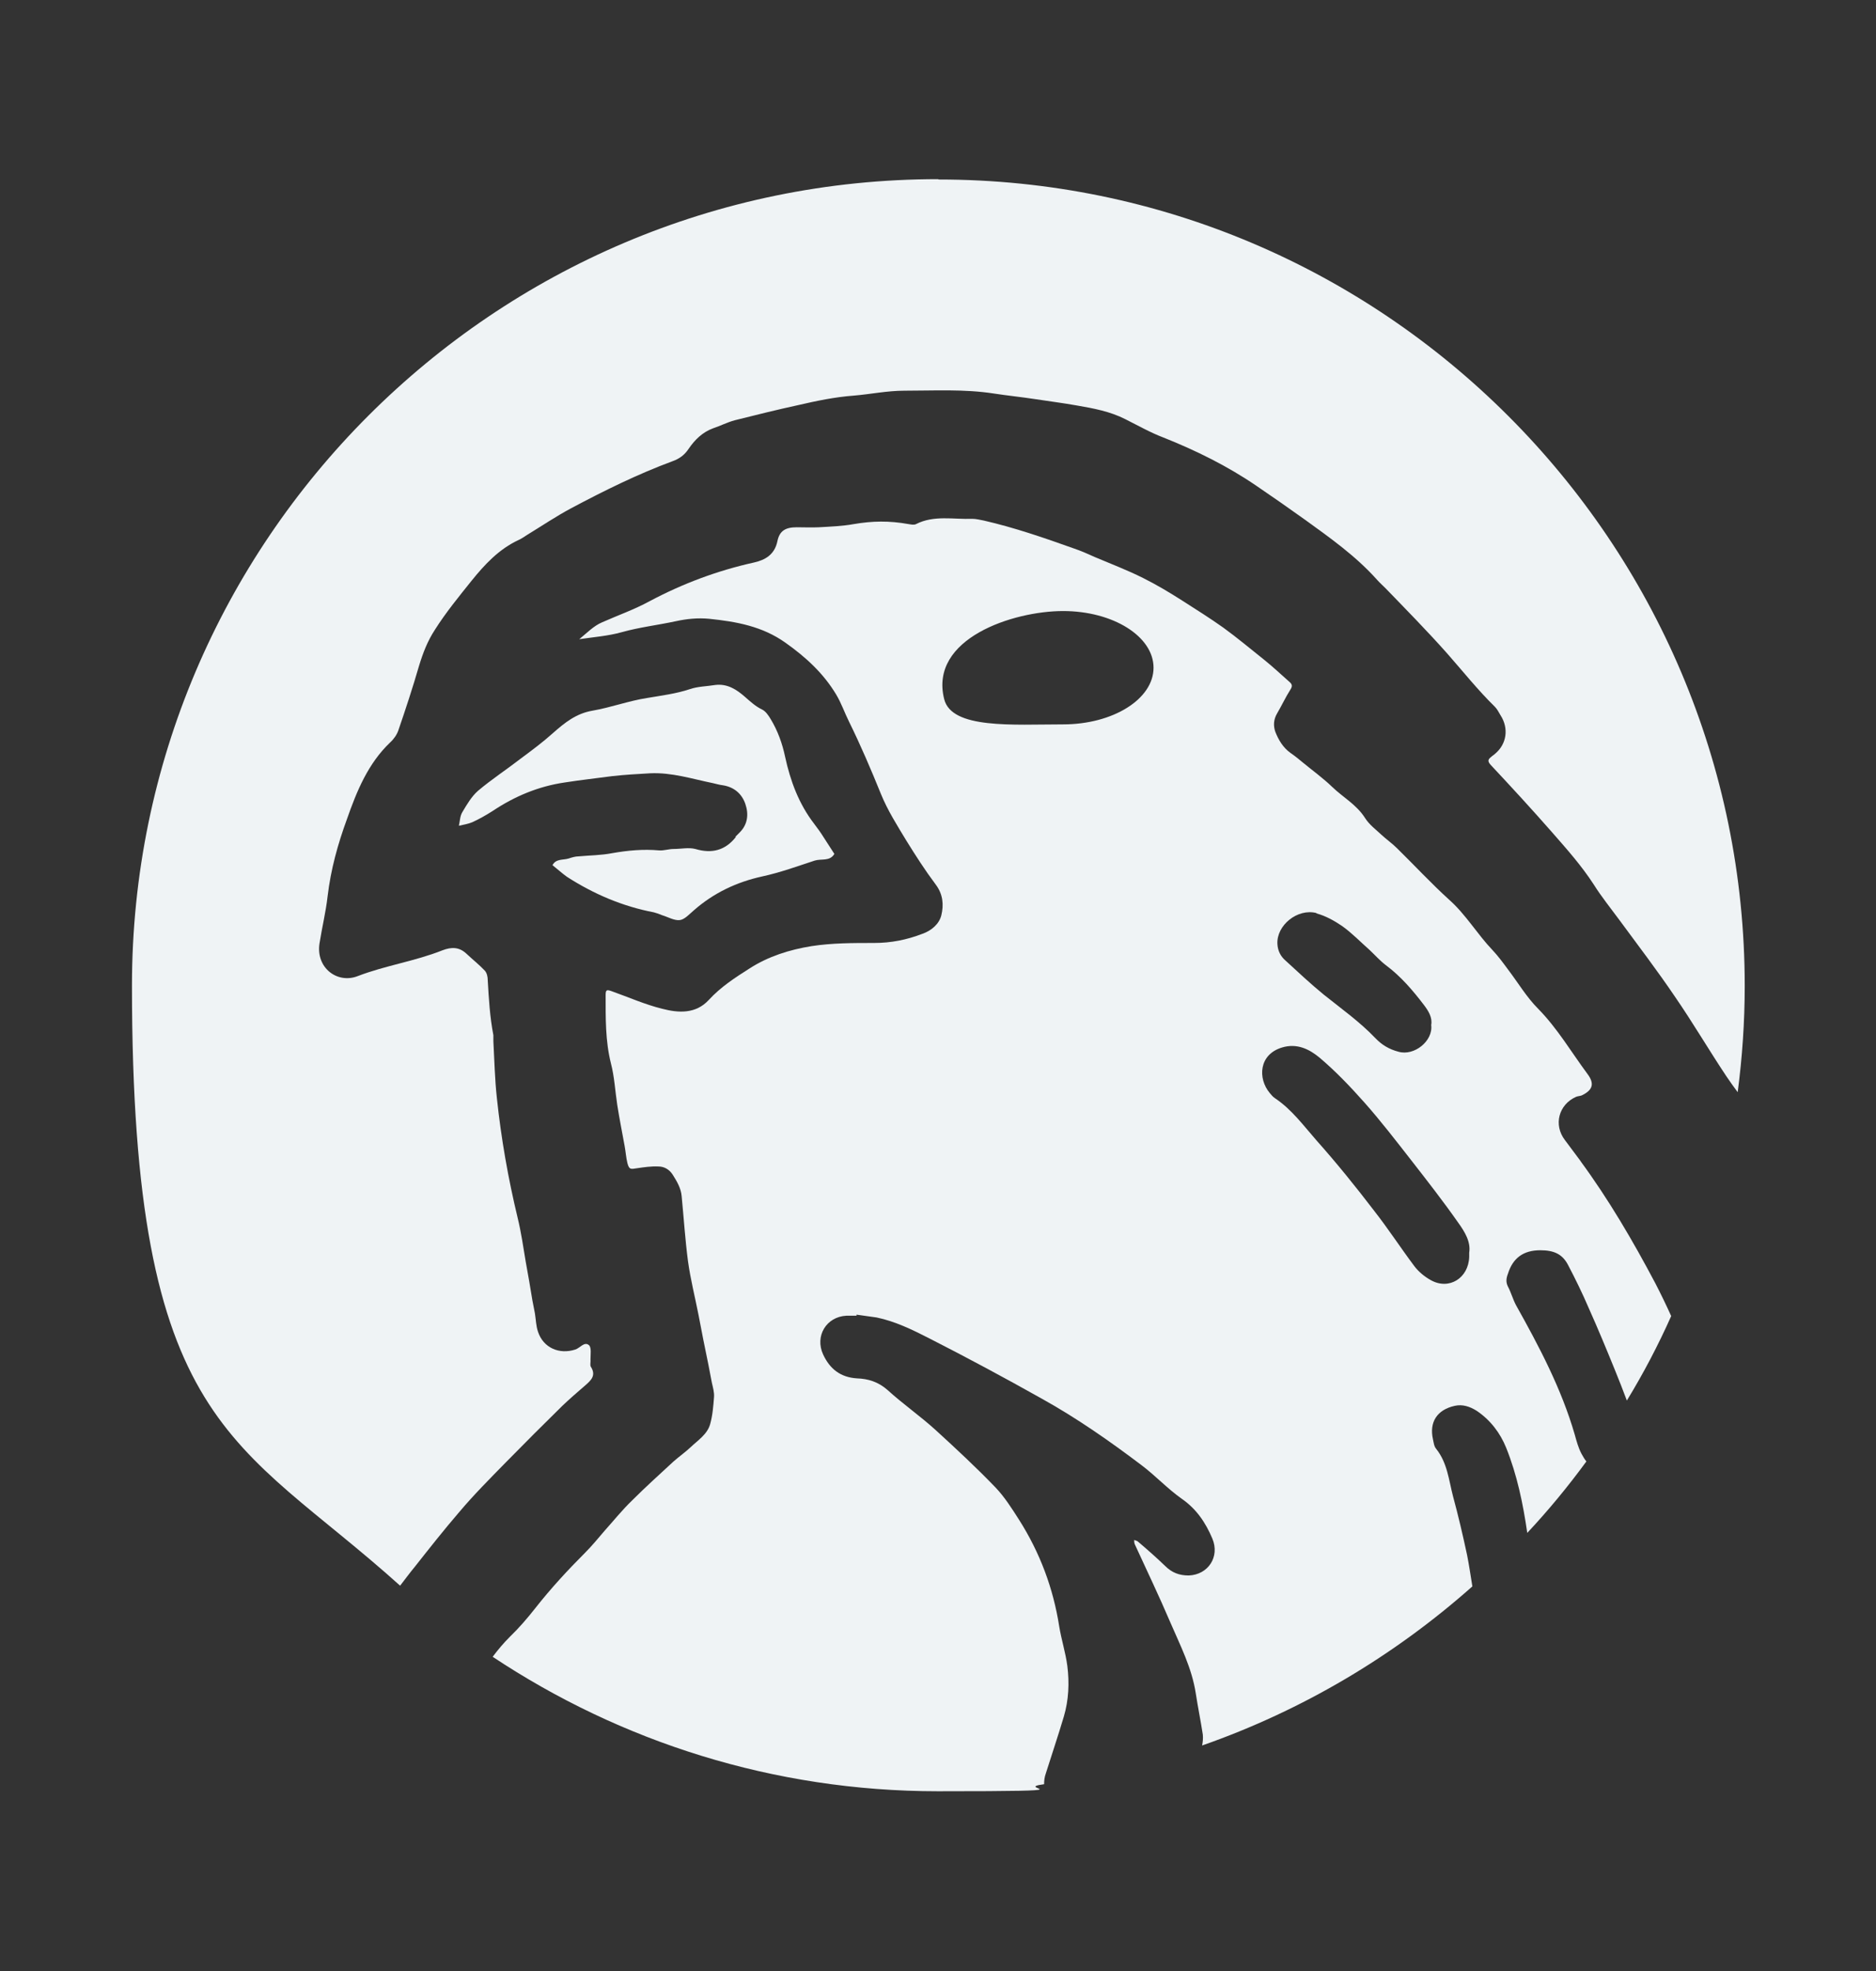
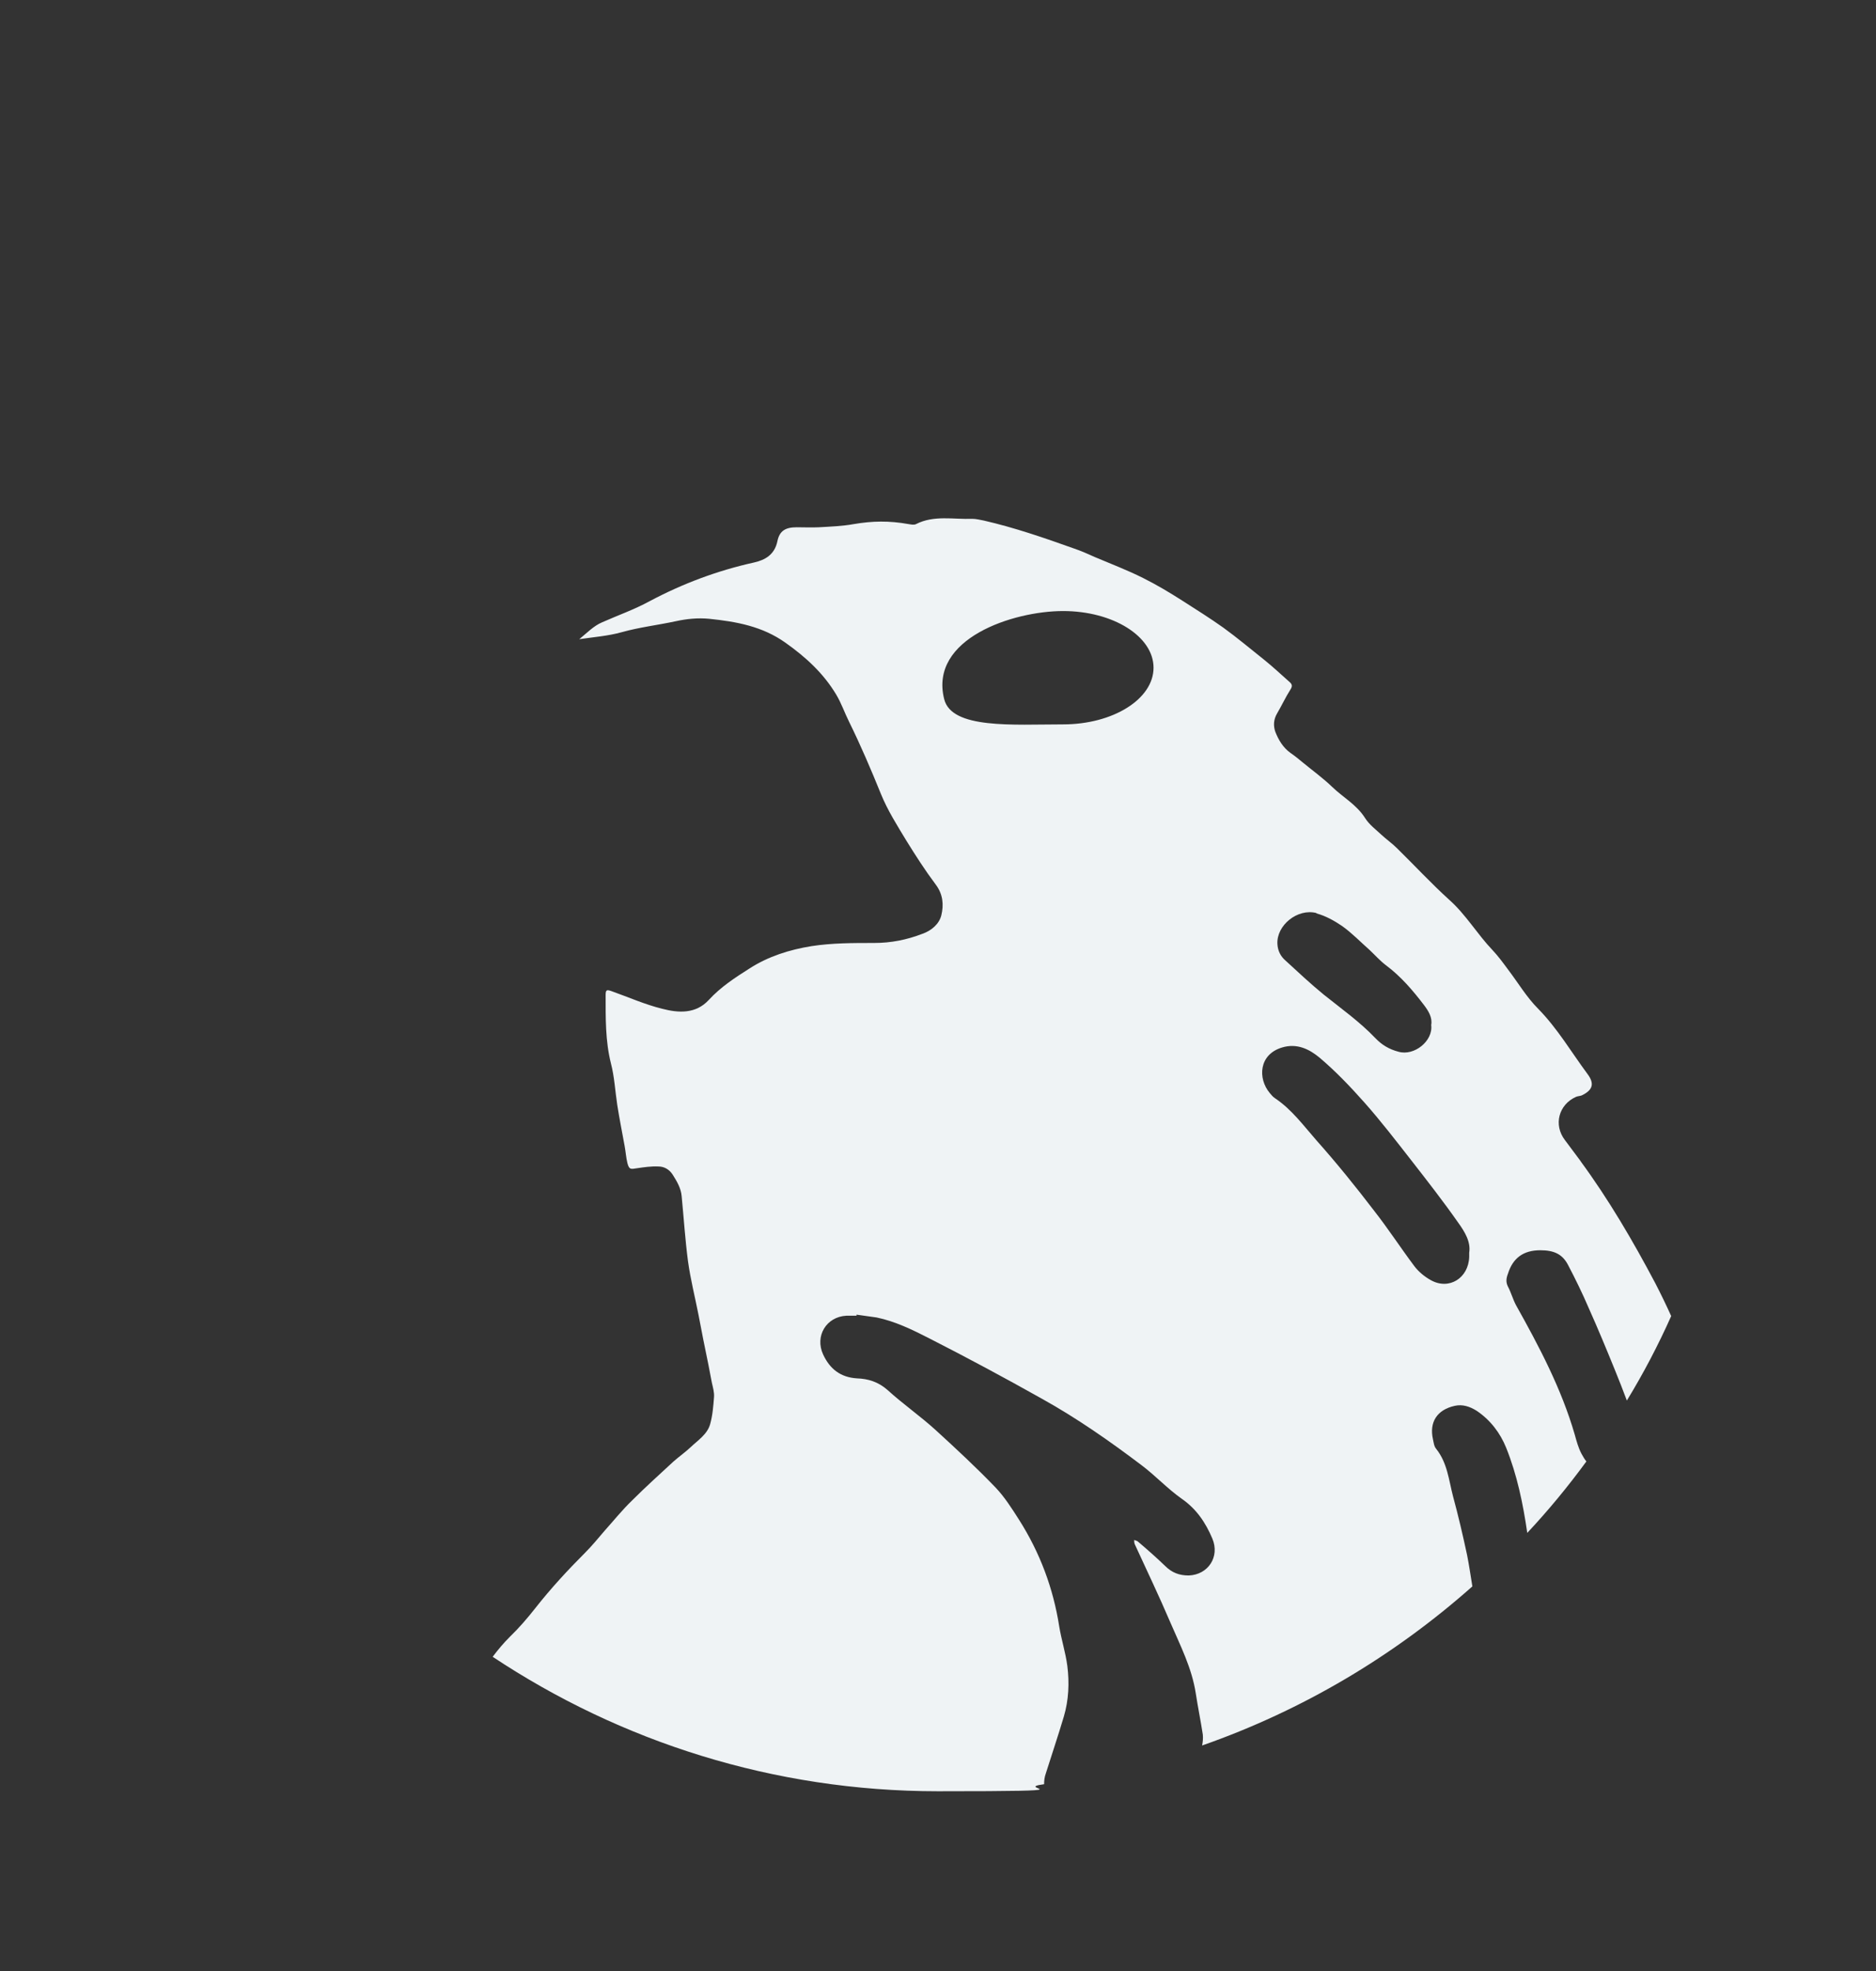
<svg xmlns="http://www.w3.org/2000/svg" id="Layer_1" version="1.1" viewBox="0 0 533.1 560">
  <rect x="0" y="0" width="533.1" height="560" fill="#333333" stroke="none" />
  <defs>
    <style>
      .st0 {
        fill: #eff3f5;
      }
    </style>
  </defs>
-   <path class="st0" d="M266.6,50.9c-126.3,0-229.1,102.8-229.1,229.1s29.5,128.5,76.2,170.5c1.4-1.8,2.7-3.6,4.2-5.4,4.1-5.2,8.2-10.4,12.5-15.4,4.2-5,8.8-9.6,13.4-14.3,5.3-5.4,10.6-10.7,16-16,2.1-2,4.3-3.9,6.5-5.8,1.6-1.4,3.2-2.8,1.6-5.3-.3-.5,0-1.4-.1-2.1,0-1.4.3-3.3-.4-4-1.3-1.2-2.6.8-3.9,1.2-4.6,1.5-9.1-.5-10.6-5-.6-1.7-.6-3.5-.9-5.3-.2-1.2-.5-2.4-.7-3.6-.6-3.6-1.2-7.3-1.9-11-.7-4.2-1.3-8.4-2.3-12.5-2.7-11.2-4.7-22.6-5.9-34-.6-5.4-.7-10.8-1-16.2,0-.6,0-1.1,0-1.7-1-5.2-1.3-10.4-1.6-15.6,0-.9-.2-2-.8-2.7-1.6-1.7-3.5-3.2-5.2-4.8-2.1-2-4.3-2-6.9-1-7.8,3.1-16.2,4.3-24,7.3-5.8,2.3-12-2.3-10.9-9.3.7-4.5,1.8-8.9,2.3-13.4.9-7.6,2.9-14.8,5.5-21.9,2.8-8,6-15.8,12.3-21.8,1-.9,1.9-2.2,2.3-3.4,2.1-6.1,4.1-12.2,5.9-18.4,1.1-3.6,2.4-7,4.5-10.2,3.1-4.9,6.8-9.4,10.4-13.9,3.8-4.7,7.8-9,13.4-11.6.9-.4,1.7-1,2.5-1.5,4.1-2.5,8.1-5.2,12.4-7.5,9.4-5,18.9-9.7,28.9-13.4,1.9-.7,3.3-1.7,4.5-3.5,1.7-2.5,3.9-4.7,6.9-5.8,2.1-.7,4-1.7,6.2-2.3,6-1.5,12-3,18-4.3,5.2-1.2,10.4-2.3,15.8-2.7,4.8-.4,9.5-1.4,14.4-1.4,8.5,0,17-.5,25.4.8,3.9.6,7.9,1,11.8,1.6,3.9.6,7.9,1.1,11.8,1.8,4.7.8,9.5,1.7,13.8,3.9,3.6,1.8,7.1,3.8,10.8,5.2,9.3,3.7,18.2,8.1,26.4,13.7,4.7,3.2,9.3,6.4,13.9,9.7,7.2,5.2,14.4,10.3,20.4,17,.7.8,1.6,1.6,2.4,2.4,5.9,6.1,11.9,12.2,17.5,18.5,4.5,5.1,8.7,10.4,13.6,15.2.7.7,1.1,1.6,1.6,2.4,2.4,3.7,1.8,8.2-1.6,11-.3.3-.7.5-1,.8-.9.7-1.2,1.2-.2,2.3,5.9,6.3,11.7,12.6,17.4,19.1,4.2,4.8,8.4,9.5,11.9,14.9,2.2,3.5,4.8,6.7,7.3,10.1,5.3,7.2,10.8,14.4,15.8,21.8,5.1,7.4,9.6,15.1,14.6,22.6,1,1.5,2.1,3,3.2,4.5,1.3-9.9,2-20,2-30.2,0-126.3-102.8-229.1-229.1-229.1Z" />
  <path class="st0" d="M449.4,330.2c-1.6-2.1-3.1-4.2-4.7-6.3-3.3-4.3-1.8-10.1,3.2-12.3.5-.2,1.1-.2,1.6-.4,3.1-1.5,3.7-3.3,1.6-6.1-4.6-6.2-8.5-12.9-14-18.5-3.3-3.3-5.7-7.4-8.6-11.2-1.4-1.9-2.8-3.8-4.4-5.5-4.3-4.5-7.5-10-12.2-14.2-5.2-4.7-9.9-9.8-14.9-14.7-1.4-1.4-3-2.5-4.4-3.8-1.6-1.5-3.5-2.9-4.7-4.8-2.4-3.8-6.3-5.9-9.3-8.8-2.6-2.5-5.5-4.6-8.3-6.9-1.2-1-2.3-1.9-3.6-2.8-2.1-1.5-3.4-3.7-4.3-6-.6-1.7-.5-3.5.5-5.2,1.3-2.2,2.4-4.6,3.8-6.8.6-.9.5-1.5-.2-2.1-2.4-2.1-4.7-4.3-7.2-6.3-3.9-3.1-7.7-6.3-11.7-9.2-3.8-2.7-7.8-5.2-11.7-7.7-3.6-2.3-7.3-4.5-11.1-6.4-4.4-2.2-9.1-4-13.6-5.9-2-.9-4-1.8-6.1-2.5-8.4-3-16.8-5.9-25.5-7.9-1.1-.2-2.2-.5-3.3-.5-5.4.2-10.9-1.1-16,1.5-.6.3-1.4.1-2.1,0-5.6-1-10.3-.9-15.6,0-3.3.6-6.6.7-9.9.9-2.1.1-4.2,0-6.3,0-3.2,0-4.9,1-5.5,4-.8,3.8-3.5,5.3-6.6,6-10.4,2.3-20.3,6-29.7,11-4.4,2.4-9,4-13.5,6-2.4,1-4.4,3.1-6.5,4.8,4-.6,8.2-.9,12.1-2,5-1.4,10.2-2,15.3-3.1,3.2-.7,6.3-1,9.5-.7,7.7.8,15.1,2.1,21.7,6.8,5.8,4.1,10.8,8.7,14.4,14.7,1.5,2.5,2.4,5.2,3.7,7.8,3.3,6.7,6.2,13.5,9,20.4,1.9,4.7,4.7,9.1,7.3,13.4,2.6,4.2,5.3,8.4,8.3,12.4,2.1,2.8,2.3,5.8,1.6,8.7-.6,2.5-2.8,4.4-5.4,5.3-4.4,1.7-8.9,2.6-13.7,2.6-6,0-12,0-17.8.9-6.2,1-12.3,2.9-17.7,6.4-4.1,2.6-8.1,5.2-11.5,8.9-3.7,4-8.6,3.7-13.2,2.5-4.9-1.2-9.6-3.3-14.4-5-1.4-.5-1.7-.4-1.7,1.1,0,6.5-.1,13,1.5,19.4,1,3.8,1.2,7.9,1.8,11.8.6,3.9,1.4,7.8,2.1,11.7.3,1.6.4,3.3.8,4.9.5,1.8.9,1.7,2.7,1.4,2-.3,4.1-.6,6.1-.5,1.6,0,3.1.8,4.1,2.4,1.2,1.9,2.3,3.8,2.5,6,.6,6.2,1,12.4,1.8,18.5.7,5.1,2,10.2,3,15.3.9,4.7,1.8,9.4,2.8,14.1.3,1.7.7,3.5,1,5.2.3,1.3.7,2.7.6,4-.2,2.6-.4,5.2-1.1,7.7-.8,2.9-3.5,4.6-5.6,6.6-1.5,1.4-3.2,2.6-4.8,4-4,3.7-8,7.3-11.8,11.1-2.8,2.7-5.2,5.7-7.8,8.6-1.8,2.1-3.6,4.3-5.5,6.2-5,5-9.8,10.2-14.2,15.8-2.2,2.8-4.6,5.6-7.2,8.1-1.8,1.8-3.4,3.7-4.9,5.7,36.3,24.1,79.8,38.2,126.5,38.2s20.3-.7,30.2-2c0-1,.1-2,.5-3.1,1.7-5.4,3.5-10.7,5.1-16.1,1.4-4.7,1.6-9.6,1-14.4-.5-3.8-1.7-7.5-2.3-11.2-1.7-10.9-5.5-21-11.4-30.3-2.1-3.3-4.2-6.6-6.8-9.3-5.4-5.6-11.1-10.9-16.9-16.2-4.4-4-9.3-7.4-13.7-11.4-2.6-2.3-5.5-3.2-8.7-3.3-4.7-.3-7.7-2.7-9.6-6.8-2.4-5.2.9-10.7,6.6-11,1,0,2,0,2.9,0,0,0,0-.2,0-.3,1.9.3,3.8.5,5.7.8,5.3,1.1,10.2,3.5,14.9,5.9,10.8,5.5,21.6,11.3,32.1,17.2,9.9,5.5,19.2,12,28.2,18.8,4,3,7.4,6.7,11.5,9.6,4.2,2.9,6.8,6.8,8.7,11.3,2.2,5.2-1.2,10.3-6.7,10.5-2.7,0-4.8-.8-6.7-2.7-2.5-2.4-5.1-4.7-7.7-6.9-.3-.3-.7-.3-1.1-.5,0,.5,0,.9.2,1.3,3.4,7.4,6.9,14.7,10.1,22.2,2.8,6.5,6.1,12.9,7.2,20.1.6,3.9,1.4,7.8,2,11.7.1,1.1,0,2.1-.2,3.1,28.6-10,54.6-25.5,76.8-45.2-.5-3-.9-5.9-1.5-8.9-1.2-5.6-2.5-11.2-4-16.7-1.2-4.6-1.6-9.5-4.8-13.5-.6-.7-.7-1.8-.9-2.7-1.1-4.9,1.2-8.4,6.2-9.5,2.2-.5,4.3.2,6.2,1.4,3.9,2.6,6.7,6.3,8.4,10.5,3.1,7.7,4.8,15.9,6,24.2,6-6.4,11.6-13.2,16.8-20.3-.5-.6-.9-1.3-1.4-2.2-.9-1.7-1.4-3.6-1.9-5.4-3.8-13.1-10.1-25-16.7-36.8-.9-1.7-1.4-3.6-2.3-5.3-.6-1.2-.5-2.3,0-3.6,1.4-4.5,4.4-6.7,9.2-6.7,3.9,0,6.3,1.1,7.9,4.2,2.1,4,4.1,8.1,5.9,12.3,2.6,5.8,5,11.6,7.4,17.5,1.2,2.9,2.3,5.8,3.4,8.7,4.7-7.7,8.9-15.7,12.6-24-1.4-3.1-2.9-6.2-4.5-9.3-6.4-12.1-13.3-23.9-21.4-34.9ZM302.1,205.8c-14.2,0-31.7,1.4-33.8-7.2-4.3-17.2,19.6-25,33.8-25s25.7,7.2,25.7,16.1-11.5,16.1-25.7,16.1ZM374.1,259.5c2.6.7,5.1,2.1,7.3,3.6,2.8,2,5.2,4.5,7.8,6.8,1.5,1.4,2.9,3,4.6,4.3,4.3,3.2,7.7,7.2,10.9,11.4,1.2,1.6,2.4,3.5,2,5.6.6,4.5-4.8,8.9-9.3,7.6-2.7-.7-4.8-2-6.6-3.9-4.4-4.6-9.6-8.3-14.6-12.3-3.8-3.1-7.3-6.4-10.9-9.7-1.4-1.2-2.2-2.8-2.3-4.7-.3-5.3,5.7-10.2,11.1-8.8ZM417.5,357.1c-.2,6-5.7,9.5-10.9,6.6-1.8-1-3.5-2.4-4.7-4-3.9-5.2-7.4-10.6-11.4-15.7-5.2-6.8-10.6-13.5-16.3-19.9-3.7-4.2-7.1-8.9-11.9-12.1-.6-.4-1-.9-1.5-1.5-3.4-4.1-3.1-10.9,3.5-12.9,4.3-1.3,7.8.5,10.7,2.9,4.6,3.9,8.7,8.2,12.7,12.7,4.7,5.3,9,10.9,13.3,16.4,4.6,5.9,9.2,11.8,13.4,17.8,1.8,2.5,3.6,5.4,3.1,8.5,0,.6,0,.9,0,1.2Z" />
-   <path class="st0" d="M209.1,237.8c-3,3.8-6.8,4.8-11.5,3.4-1.9-.5-4.1,0-6.2,0-1.4,0-2.7.5-4.1.4-4.5-.4-8.9,0-13.4.8-3.1.6-6.3.6-9.5.9-.9,0-1.9.3-2.8.6-1.6.5-3.6,0-4.6,1.9,1.4,1.1,2.7,2.3,4.1,3.3,7.6,4.9,15.8,8.4,24.7,10.1.8.2,1.6.5,2.3.8,1.7.5,3.5,1.6,5.1,1.4,1.4-.2,2.7-1.7,4-2.8,5.6-4.9,12.1-8,19.4-9.6,5.1-1.1,10-2.9,14.9-4.5,1.9-.6,4.3.3,5.6-1.9-1-1.6-2.1-3.2-3.1-4.8-.8-1.3-1.7-2.5-2.6-3.7-4.4-5.7-6.8-12.2-8.3-19.1-.8-3.8-2.1-7.4-4.1-10.7-.6-1-1.4-2.2-2.4-2.7-1.9-.9-3.4-2.3-5-3.7-2.3-2-4.9-3.7-8.3-3.3-2.4.4-5,.4-7.3,1.2-3.9,1.3-8,1.8-12.1,2.5-5.2.8-10.3,2.7-15.5,3.6-4.7.8-7.9,3.4-11.3,6.4-2.9,2.6-6,4.9-9.1,7.2-4,3.1-8.3,5.9-12.2,9.2-1.8,1.6-3.1,3.8-4.4,6-.7,1.1-.7,2.6-1,3.9,1.3-.3,2.6-.5,3.8-1,2-.9,3.9-2,5.8-3.2,6.3-4.2,13-7,20.5-8.1,4.5-.7,9-1.2,13.5-1.8,3.6-.4,7.1-.6,10.7-.8,6.2-.3,12,1.6,17.9,2.8.9.2,1.9.5,2.8.6,3.2.5,5.4,2.4,6.4,5.3,1,2.9.7,5.8-1.6,8.1-.4.4-.8.8-1.2,1.2Z" />
</svg>